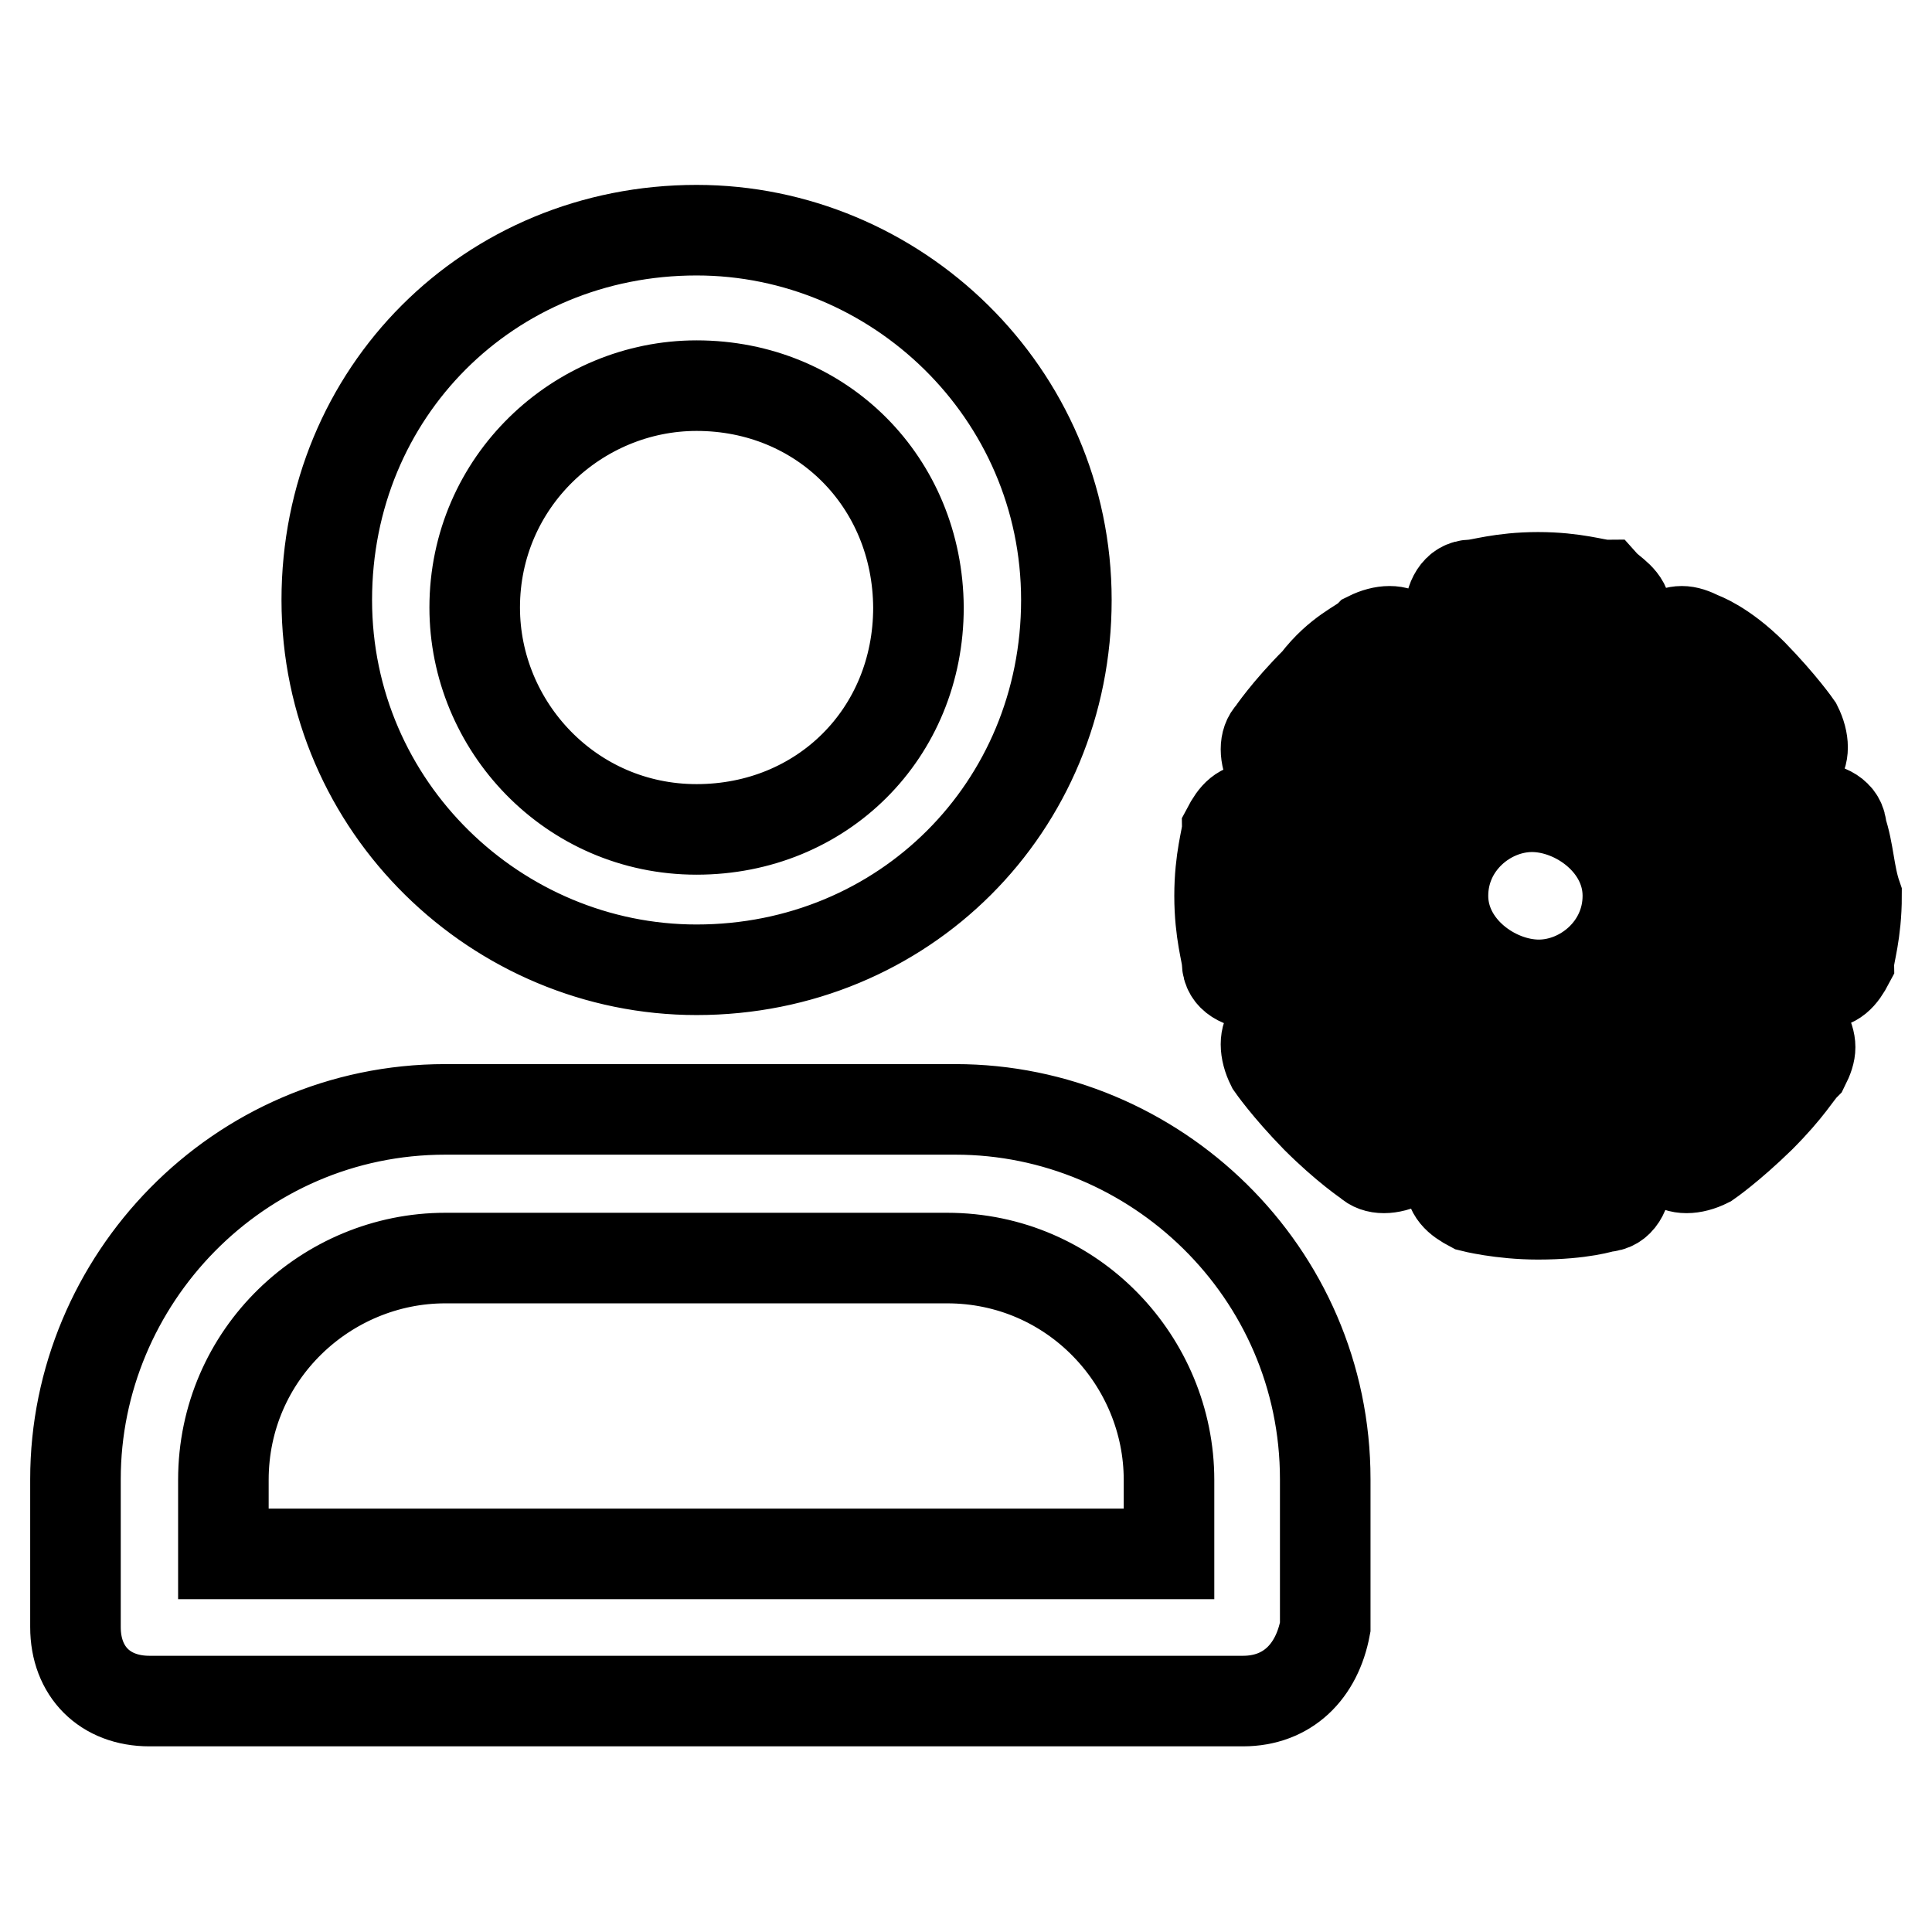
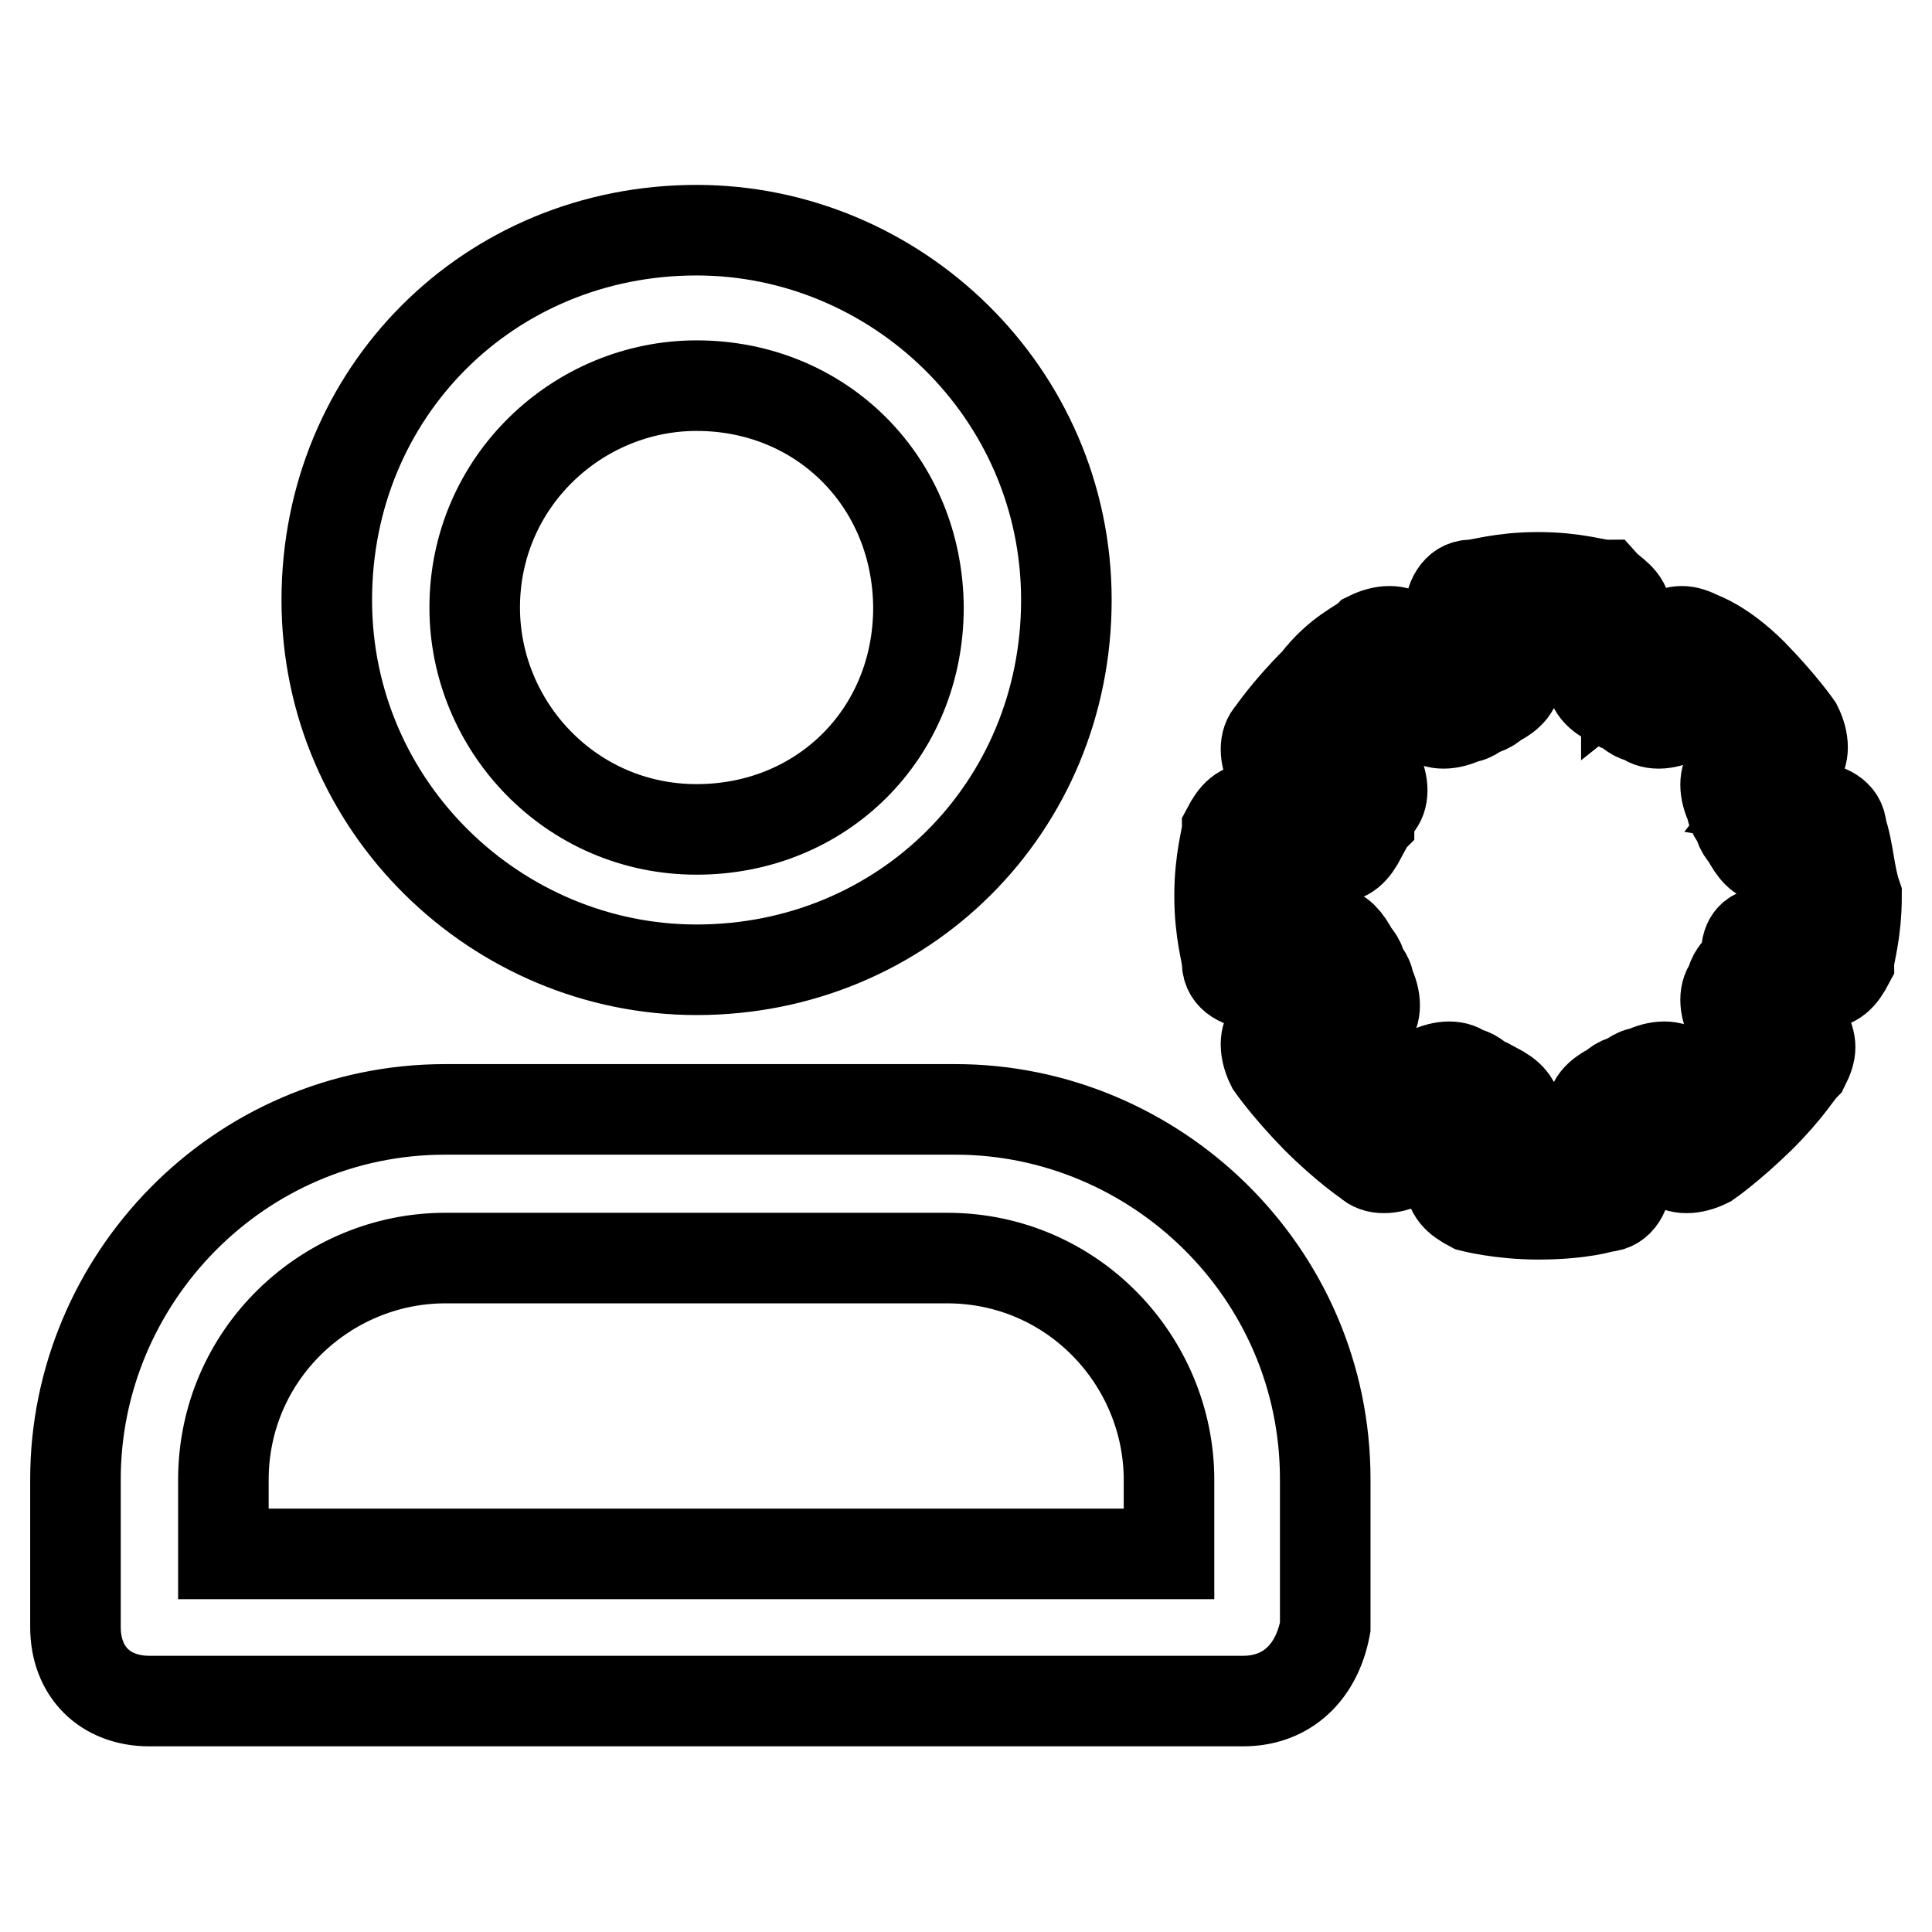
<svg xmlns="http://www.w3.org/2000/svg" version="1.1" x="0px" y="0px" viewBox="0 0 256 256" enable-background="new 0 0 256 256" xml:space="preserve">
  <g>
    <path stroke-width="12" fill-opacity="0" stroke="#000000" d="M164.7,225.4H19.8c-5.9,0-9.8-3.9-9.8-9.8v-19.6c0-26.4,21.5-49,49-49h67.6c26.4,0,49,21.5,49,49v19.6 C174.5,221.5,170.6,225.4,164.7,225.4L164.7,225.4z M29.6,205.9h125.3v-9.8c0-15.7-12.7-29.4-29.4-29.4H59 c-15.7,0-29.4,12.7-29.4,29.4V205.9z M92.3,128.5c-26.4,0-49-21.5-49-49s21.5-49,49-49c26.4,0,49,21.5,49,49 S119.7,128.5,92.3,128.5z M92.3,51.1c-15.7,0-29.4,12.7-29.4,29.4c0,15.7,12.7,29.4,29.4,29.4c16.6,0,29.4-12.7,29.4-29.4 C121.6,63.9,108.9,51.1,92.3,51.1z M244,109.9c0-2-2-2.9-3.9-2.9l-5.9-1l3.9-4.9c1-1,1-2.9,0-4.9c0,0-2-2.9-5.9-6.9 c-3.9-3.9-6.9-4.9-6.9-4.9c-2-1-2.9-1-4.9,0l-4.9,3.9v-6.9c0-2-2-2.9-2.9-3.9c-1,0-3.9-1-8.8-1s-7.8,1-8.8,1c-2,0-2.9,2-2.9,3.9 l-1,5.9l-4.9-2.9c-1-1-2.9-1-4.9,0c-1,1-3.9,2-6.9,5.9c-3.9,3.9-5.9,6.9-5.9,6.9c-1,1-1,2.9,0,4.9l3.9,4.9h-5.9c-2,0-2.9,1-3.9,2.9 c0,1-1,3.9-1,8.8s1,7.8,1,8.8c0,2,2,2.9,3.9,2.9l5.9,1l-3.9,4.9c-1,1-1,2.9,0,4.9c0,0,2,2.9,5.9,6.9c3.9,3.9,6.9,5.9,6.9,5.9 c1,1,2.9,1,4.9,0l4.9-3.9l1,5.9c0,2,1,2.9,2.9,3.9c0,0,3.9,1,8.8,1c5.9,0,8.8-1,8.8-1c2,0,2.9-2,2.9-3.9l1-5.9l4.9,3.9 c1,1,2.9,1,4.9,0c0,0,2.9-2,6.9-5.9c3.9-3.9,4.9-5.9,5.9-6.9c1-2,1-2.9,0-4.9l-3.9-4.9l5.9-1c2,0,2.9-1,3.9-2.9c0-1,1-3.9,1-8.8 C245,115.8,245,112.8,244,109.9L244,109.9z M181.4,135.3c1-1,1-2.9,0-4.9c0-1-1-2-1-2s0-1-1-2c-1-2-2-2.9-2.9-2.9l-4.9-1v-3.9v-3.9 l4.9-1c2,0,2.9-1,3.9-2.9c0-1,1-2,1-2s0-1,1-2c1-1,1-2.9,0-4.9l-2.9-3.9l2.9-2.9l2.9-2.9l3.9,2.9c1,1,2.9,1,4.9,0c1,0,2-1,2-1 s1,0,2-1c2-1,2.9-2,2.9-3.9l1-4.9h7.8l1,4.9c0,2,1,2.9,2.9,3.9c1,0,2,1,2,1s1,1,2,1c1,1,2.9,1,4.9,0l3.9-2.9l2.9,2.9l2.9,2.9 l-2.9,3.9c-1,1-1,2.9,0,4.9c0,1,1,2,1,2s0,1,1,2c1,2,2,2.9,2.9,2.9l4.9,1v7.8l-4.9,1c-2,0-2.9,1-2.9,2.9c0,1-1,2-1,2s-1,1-1,2 c-1,1-1,2.9,0,4.9l2.9,3.9l-2.9,2.9l-2.9,2.9l-3.9-2.9c-1-1-2.9-1-4.9,0c-1,0-2,1-2,1s-1,0-2,1c-2,1-2.9,2-2.9,3.9l-1,4.9h-7.8 l-1-4.9c0-2-1-2.9-2.9-3.9c-1,0-2-1-2-1s-1-1-2-1c-1-1-2.9-1-4.9,0l-3.9,2.9l-2.9-2.9l-2.9-2.9L181.4,135.3L181.4,135.3z" />
-     <path stroke-width="12" fill-opacity="0" stroke="#000000" d="M203.9,140.2c11.8,0,21.5-9.8,21.5-21.5c0-11.8-9.8-21.5-21.5-21.5c-11.8,0-21.5,9.8-21.5,21.5 C182.3,130.4,192.1,140.2,203.9,140.2L203.9,140.2z M191.2,118.7c0-6.9,5.9-11.8,11.8-11.8s12.7,4.9,12.7,11.8 c0,6.9-5.9,11.8-11.8,11.8S191.2,125.6,191.2,118.7L191.2,118.7z" />
  </g>
</svg>